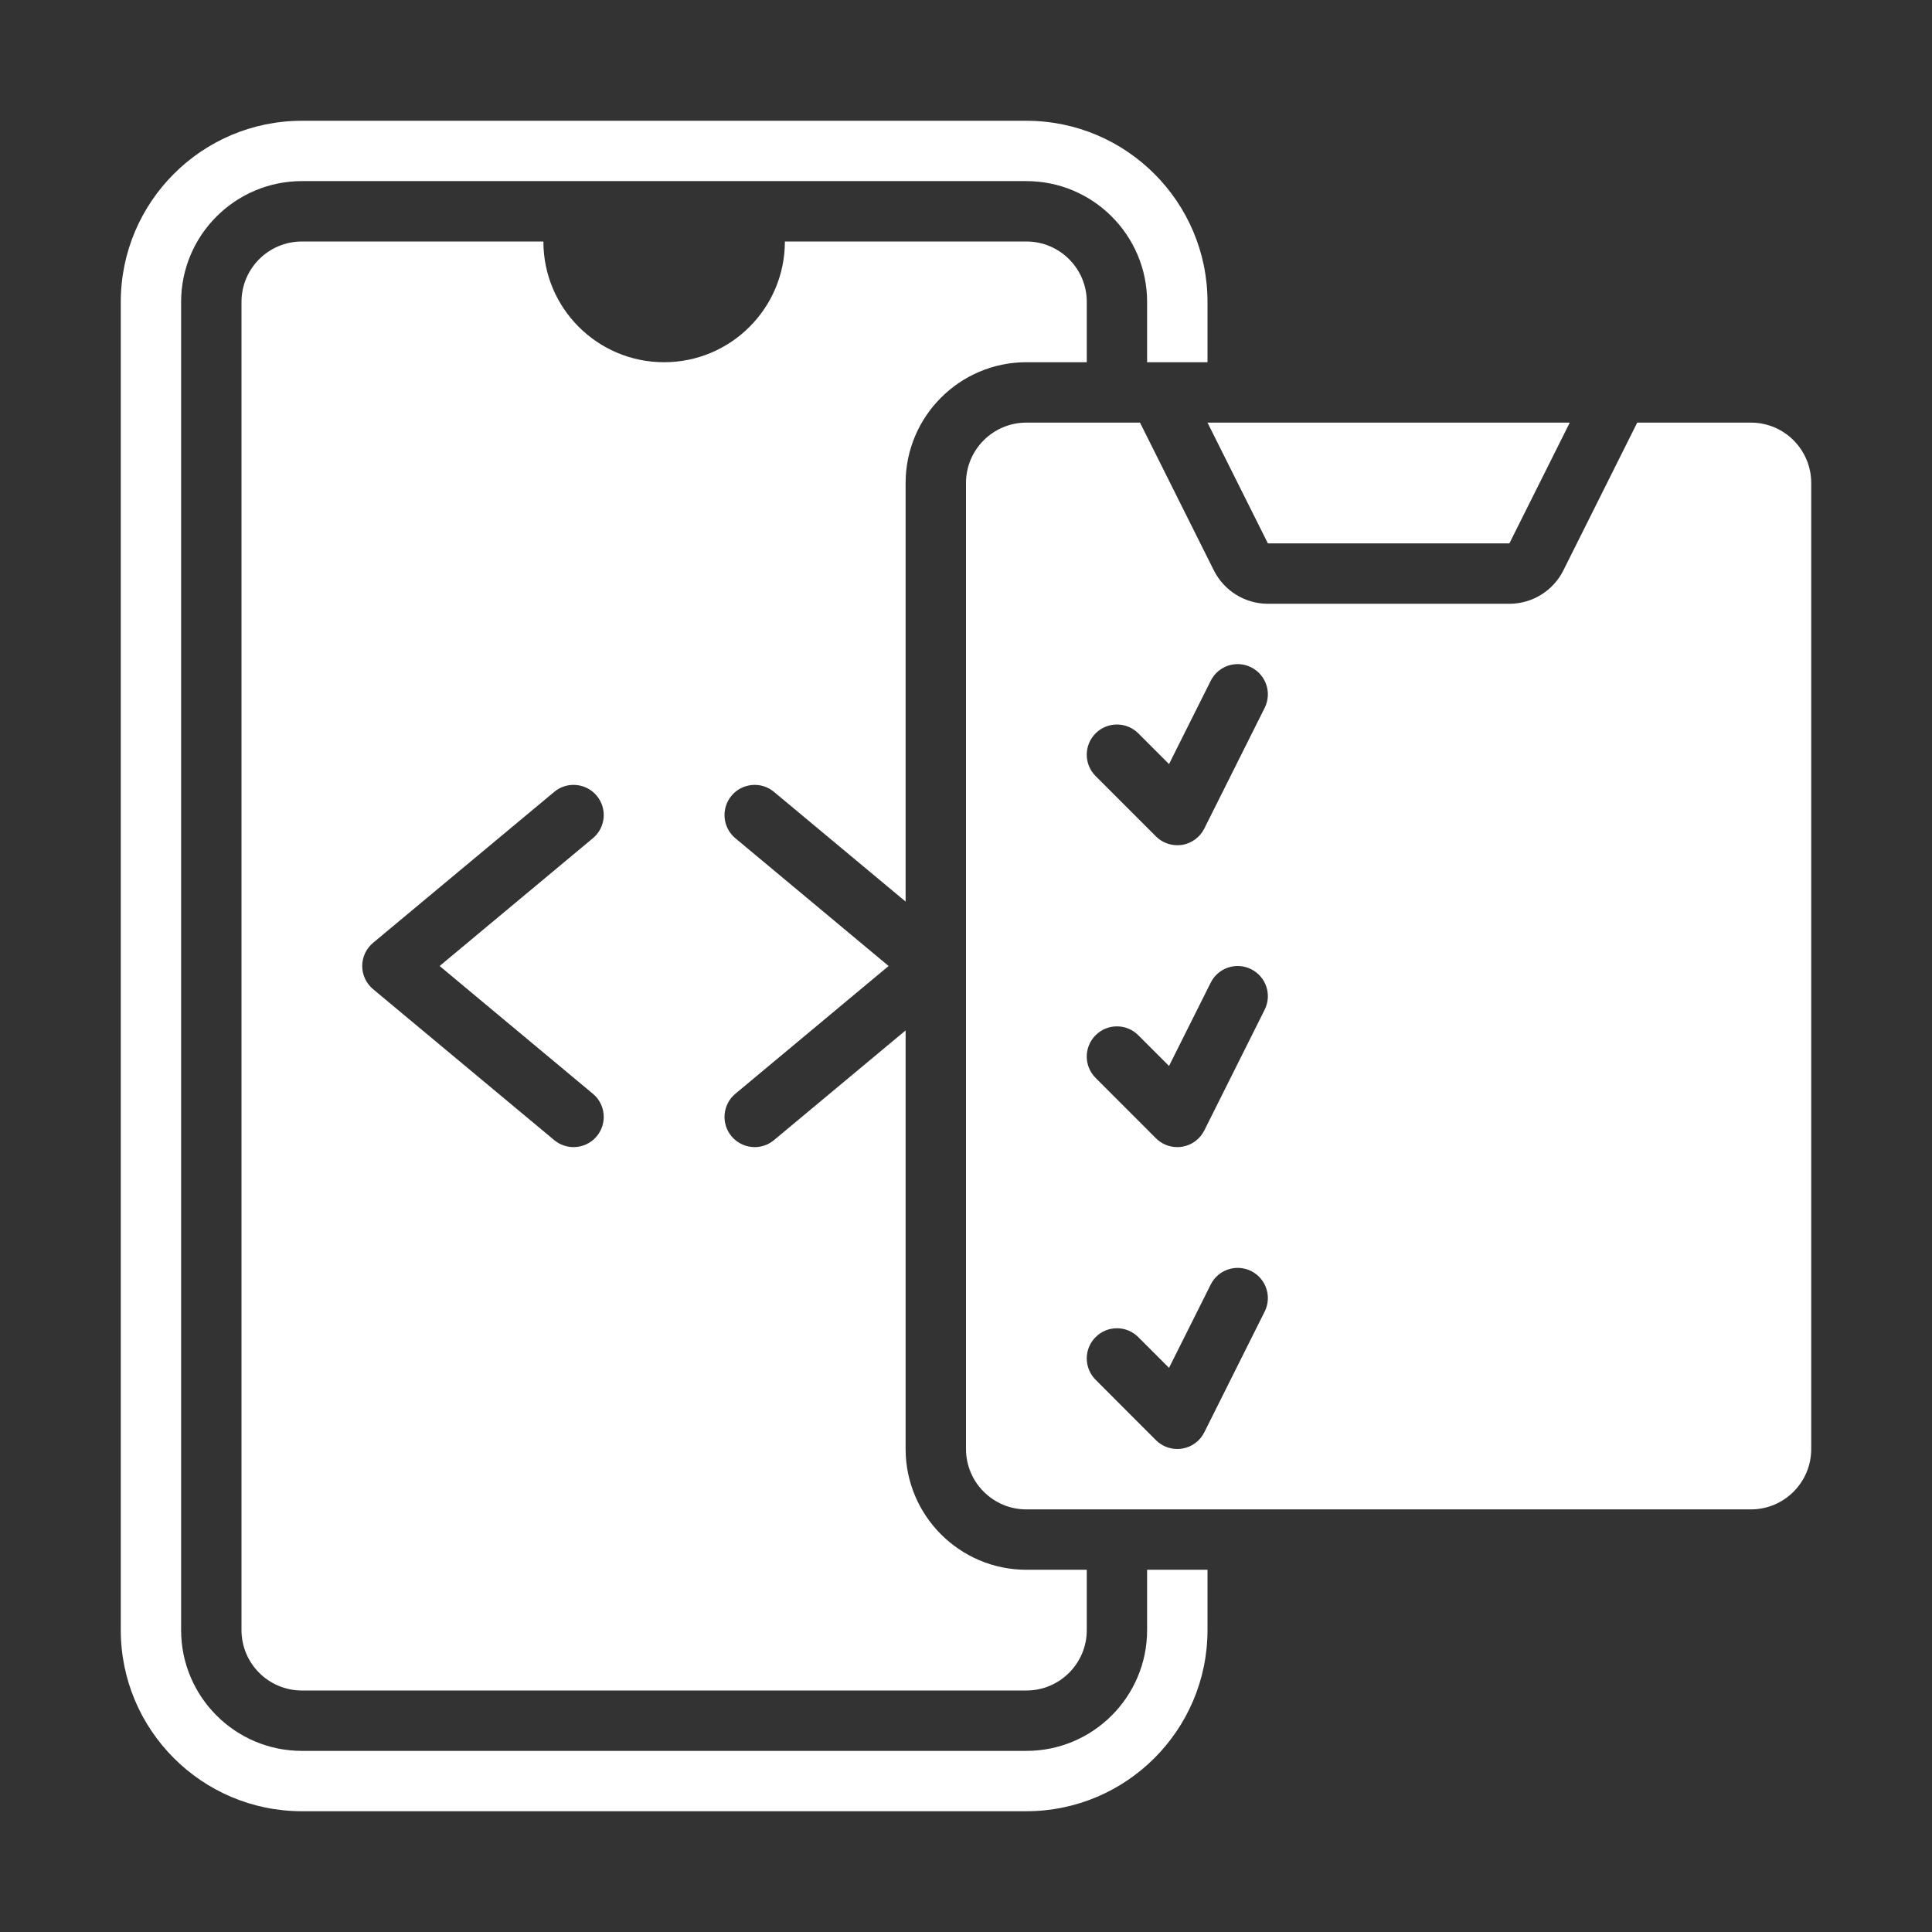
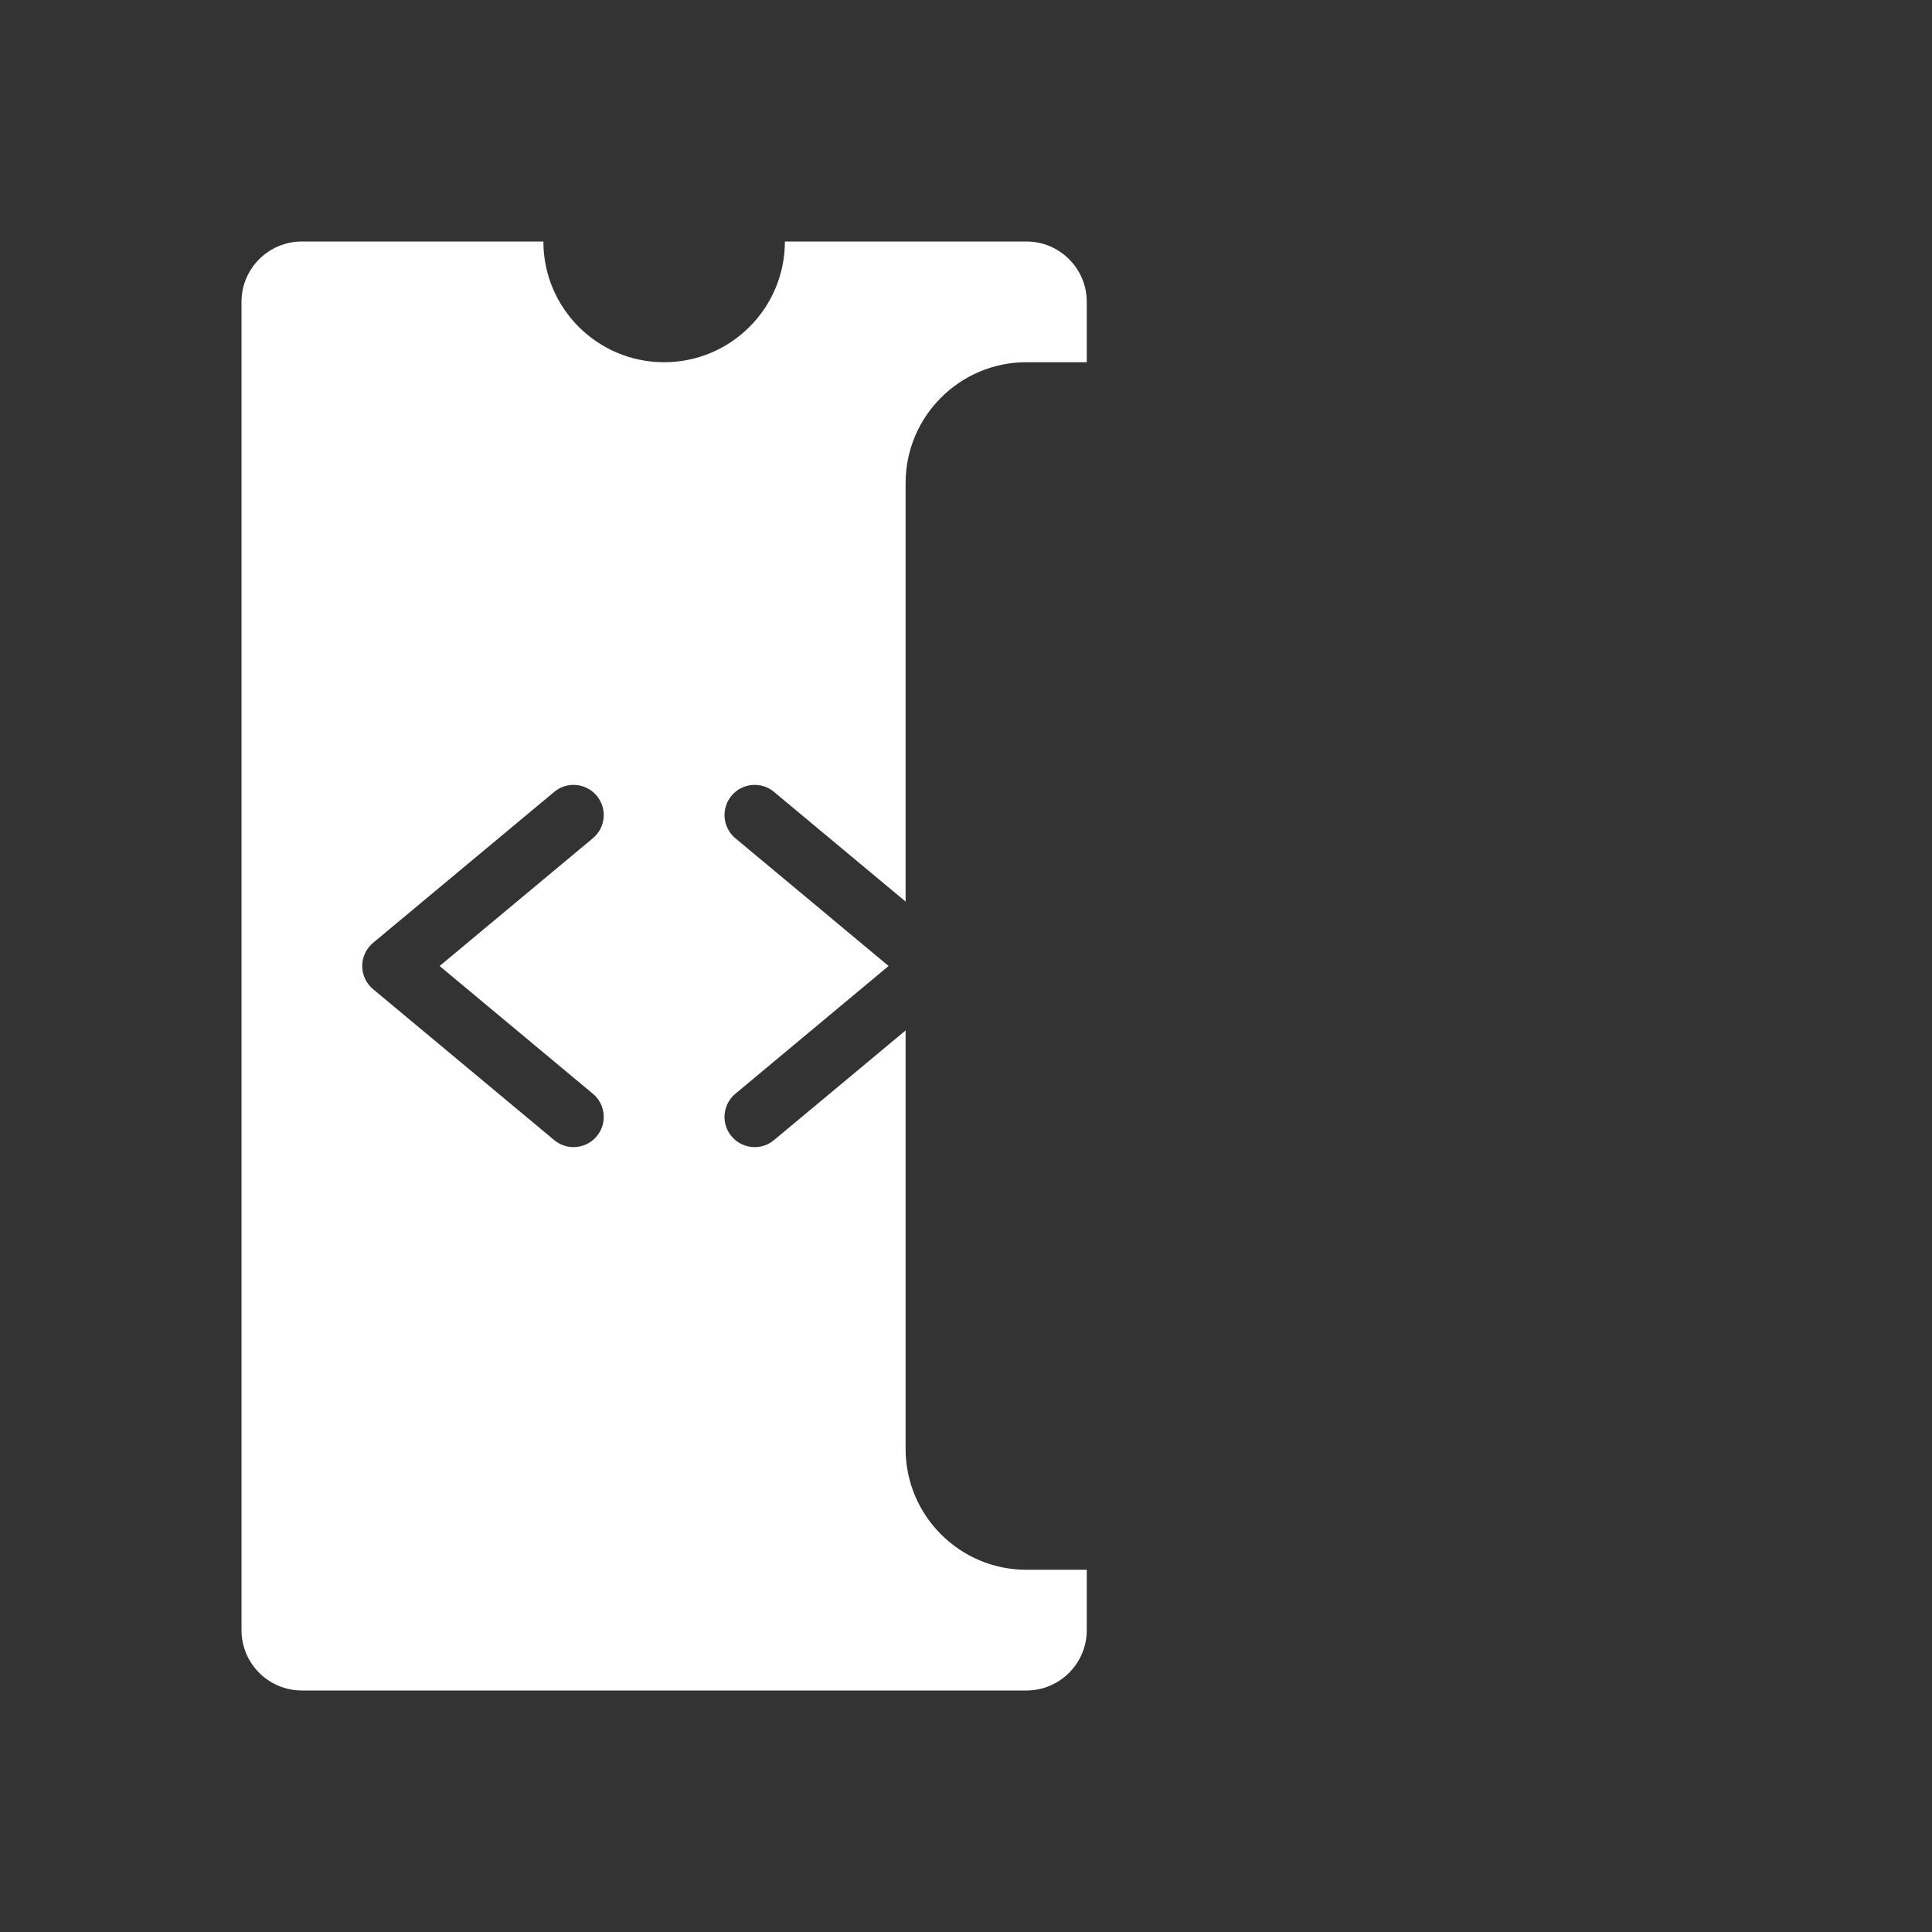
<svg xmlns="http://www.w3.org/2000/svg" width="35" height="35" viewBox="0 0 35 35" fill="none">
  <rect x="0" y="0" width="35" height="35" fill="#333333" stroke="none" />
-   <path d="M20.781 28.438V29.531C20.781 30.738 19.8 31.719 18.594 31.719H5.469C4.262 31.719 3.281 30.738 3.281 29.531V5.469C3.281 4.262 4.262 3.281 5.469 3.281H18.594C19.8 3.281 20.781 4.262 20.781 5.469V6.562H21.875V5.469C21.875 3.659 20.403 2.188 18.594 2.188H5.469C3.659 2.188 2.188 3.659 2.188 5.469V29.531C2.188 31.341 3.659 32.812 5.469 32.812H18.594C20.403 32.812 21.875 31.341 21.875 29.531V28.438H20.781Z" fill="white" />
-   <path d="M21.875 7.656H28.438L27.344 9.844H22.969L21.875 7.656Z" fill="white" />
  <path d="M18.594 28.438C17.387 28.438 16.406 27.456 16.406 26.25V18.667L14.022 20.654C13.919 20.74 13.796 20.781 13.672 20.781C13.516 20.781 13.36 20.714 13.252 20.585C13.059 20.353 13.09 20.008 13.321 19.815L16.098 17.5L13.321 15.185C13.09 14.992 13.059 14.647 13.252 14.415C13.445 14.184 13.791 14.152 14.022 14.346L16.406 16.333V8.75C16.406 7.544 17.387 6.562 18.594 6.562H19.688V5.469C19.688 4.865 19.198 4.375 18.594 4.375H14.219C14.219 5.583 13.239 6.562 12.031 6.562C10.823 6.562 9.844 5.583 9.844 4.375H5.469C4.865 4.375 4.375 4.865 4.375 5.469V29.531C4.375 30.135 4.865 30.625 5.469 30.625H18.594C19.198 30.625 19.688 30.135 19.688 29.531V28.438H18.594ZM10.741 19.815C10.973 20.008 11.004 20.353 10.81 20.585C10.703 20.714 10.547 20.781 10.391 20.781C10.267 20.781 10.143 20.74 10.04 20.654L6.759 17.92C6.634 17.816 6.562 17.662 6.562 17.5C6.562 17.338 6.634 17.184 6.759 17.08L10.04 14.346C10.271 14.152 10.617 14.184 10.81 14.415C11.004 14.647 10.973 14.992 10.741 15.185L7.964 17.5L10.741 19.815Z" fill="white" />
-   <path d="M31.719 7.656H29.66L28.322 10.333C28.137 10.703 27.758 10.938 27.344 10.938H22.969C22.554 10.938 22.176 10.703 21.99 10.333L20.652 7.656H18.594C17.99 7.656 17.5 8.146 17.5 8.75V26.25C17.5 26.854 17.99 27.344 18.594 27.344H31.719C32.323 27.344 32.812 26.854 32.812 26.25V8.75C32.812 8.146 32.323 7.656 31.719 7.656ZM22.911 23.76L21.817 25.948C21.739 26.105 21.589 26.215 21.416 26.243C21.386 26.248 21.357 26.25 21.328 26.25C21.184 26.25 21.044 26.193 20.941 26.09L19.848 24.996C19.634 24.782 19.634 24.436 19.848 24.223C20.061 24.009 20.407 24.009 20.621 24.223L21.178 24.78L21.933 23.271C22.068 23.001 22.395 22.892 22.666 23.026C22.936 23.162 23.046 23.49 22.911 23.76ZM22.911 18.291L21.817 20.479C21.739 20.636 21.589 20.746 21.416 20.774C21.386 20.779 21.357 20.781 21.328 20.781C21.184 20.781 21.044 20.725 20.941 20.621L19.848 19.527C19.634 19.314 19.634 18.968 19.848 18.754C20.061 18.54 20.407 18.54 20.621 18.754L21.178 19.311L21.933 17.802C22.068 17.532 22.395 17.423 22.666 17.558C22.936 17.693 23.046 18.021 22.911 18.291ZM22.911 12.823L21.817 15.01C21.739 15.167 21.589 15.277 21.416 15.306C21.386 15.31 21.357 15.312 21.328 15.312C21.184 15.312 21.044 15.256 20.941 15.152L19.848 14.059C19.634 13.845 19.634 13.499 19.848 13.285C20.061 13.072 20.407 13.072 20.621 13.285L21.178 13.842L21.933 12.334C22.068 12.063 22.395 11.954 22.666 12.089C22.936 12.224 23.046 12.553 22.911 12.823Z" fill="white" />
</svg>